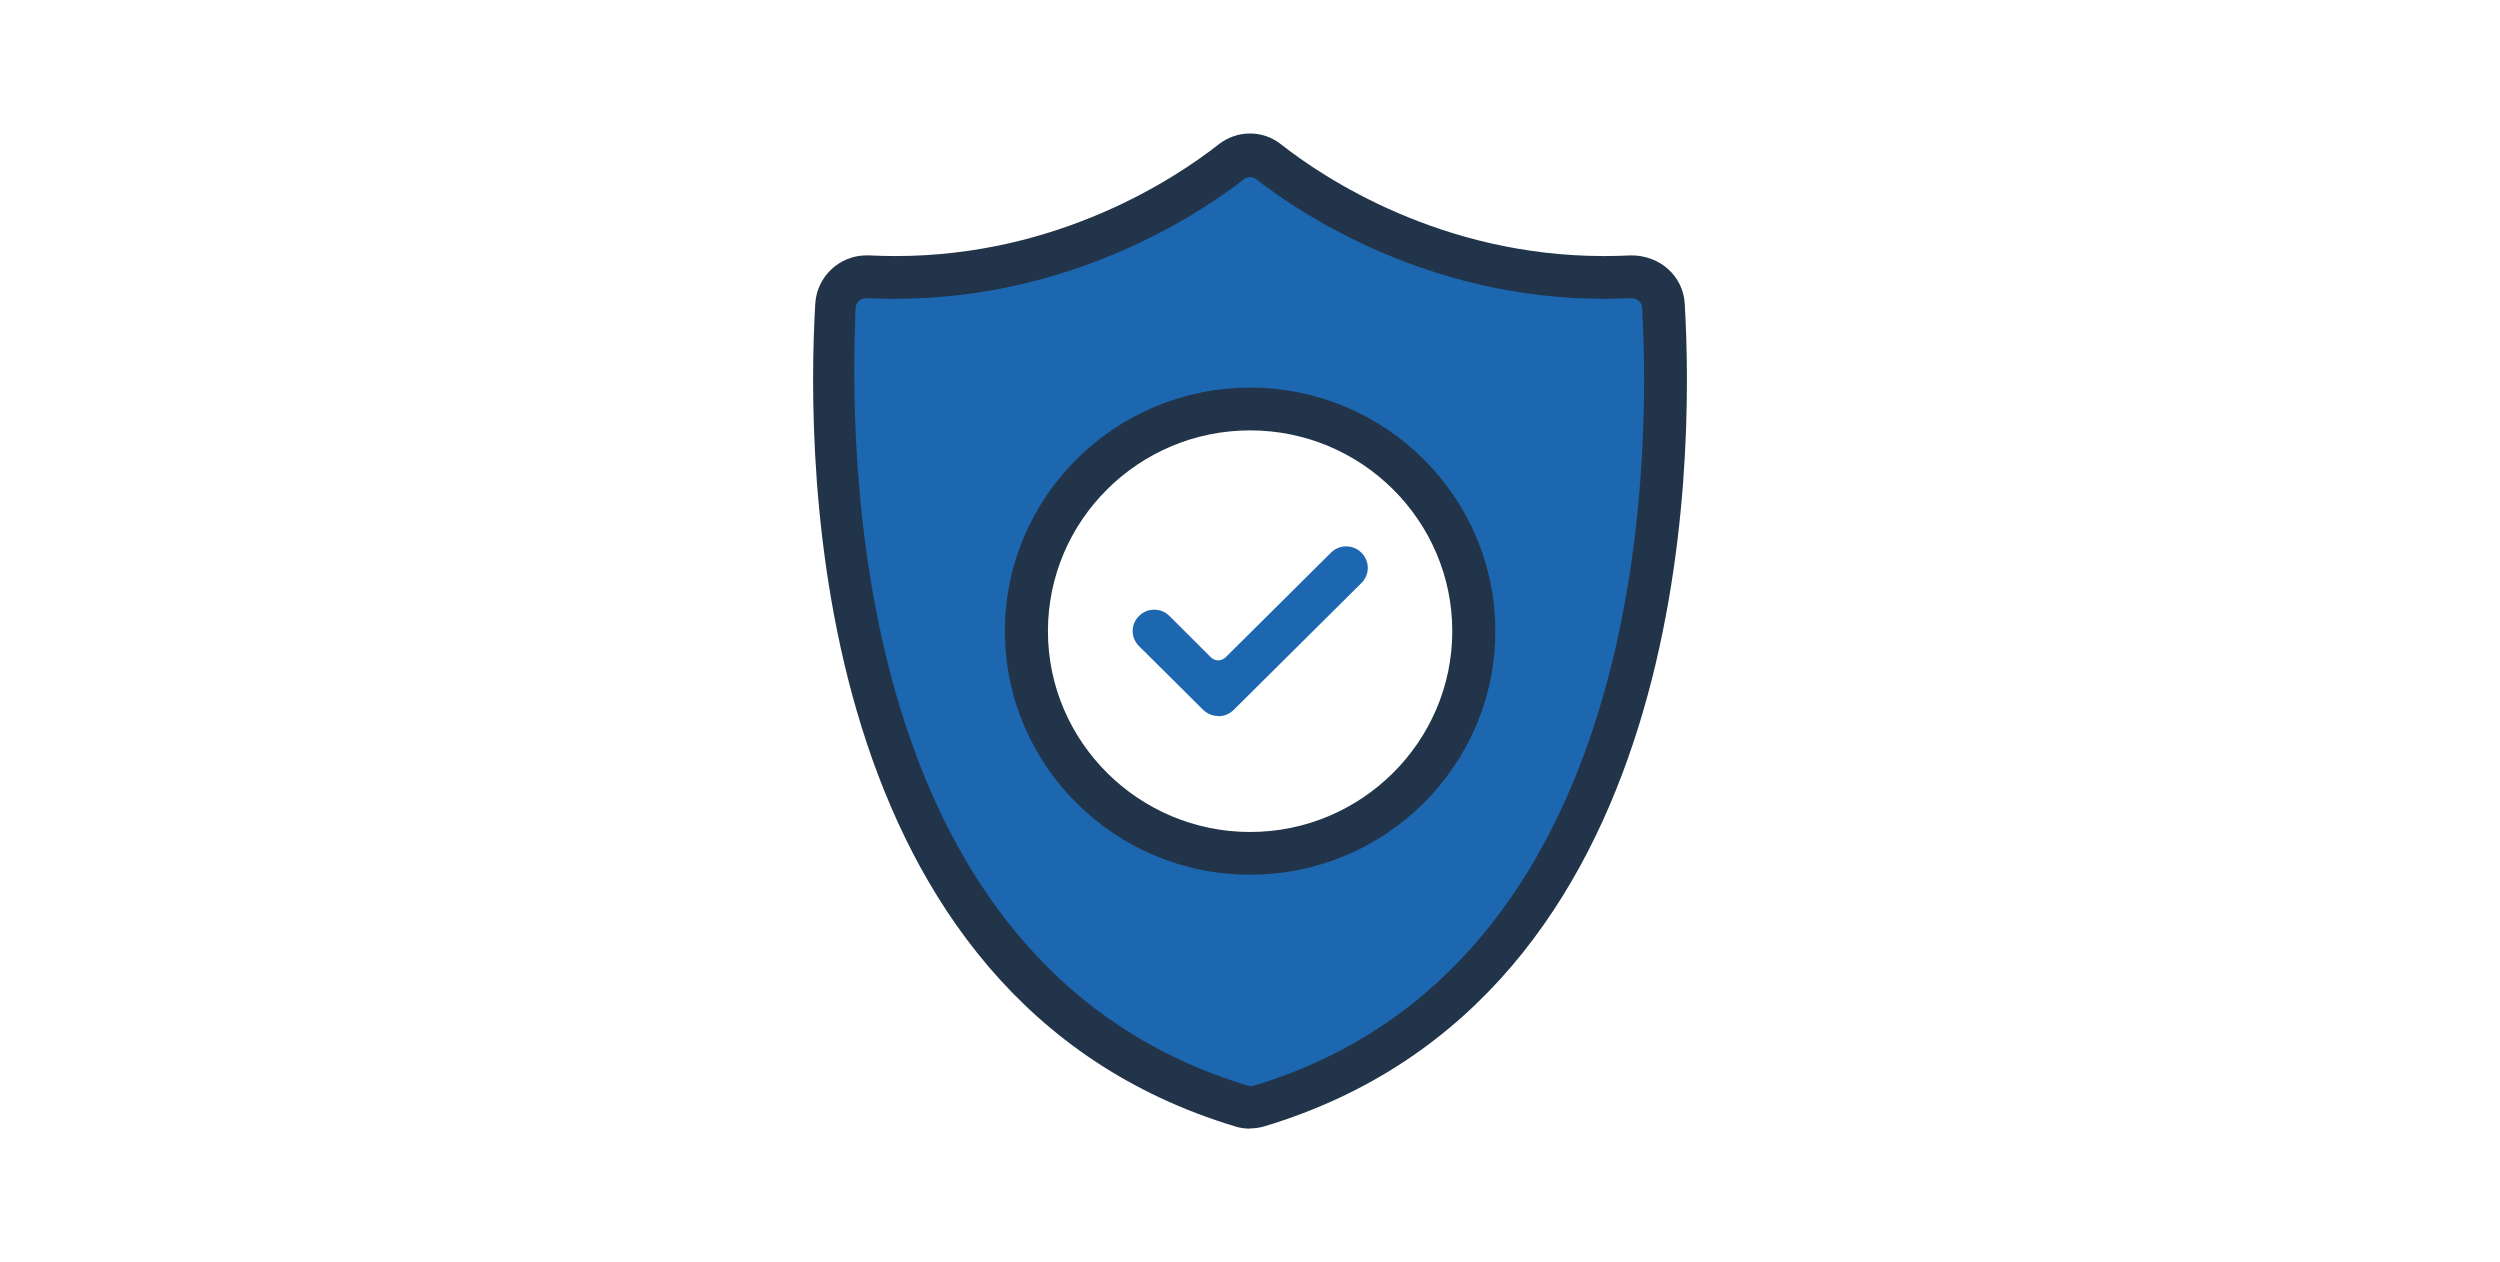
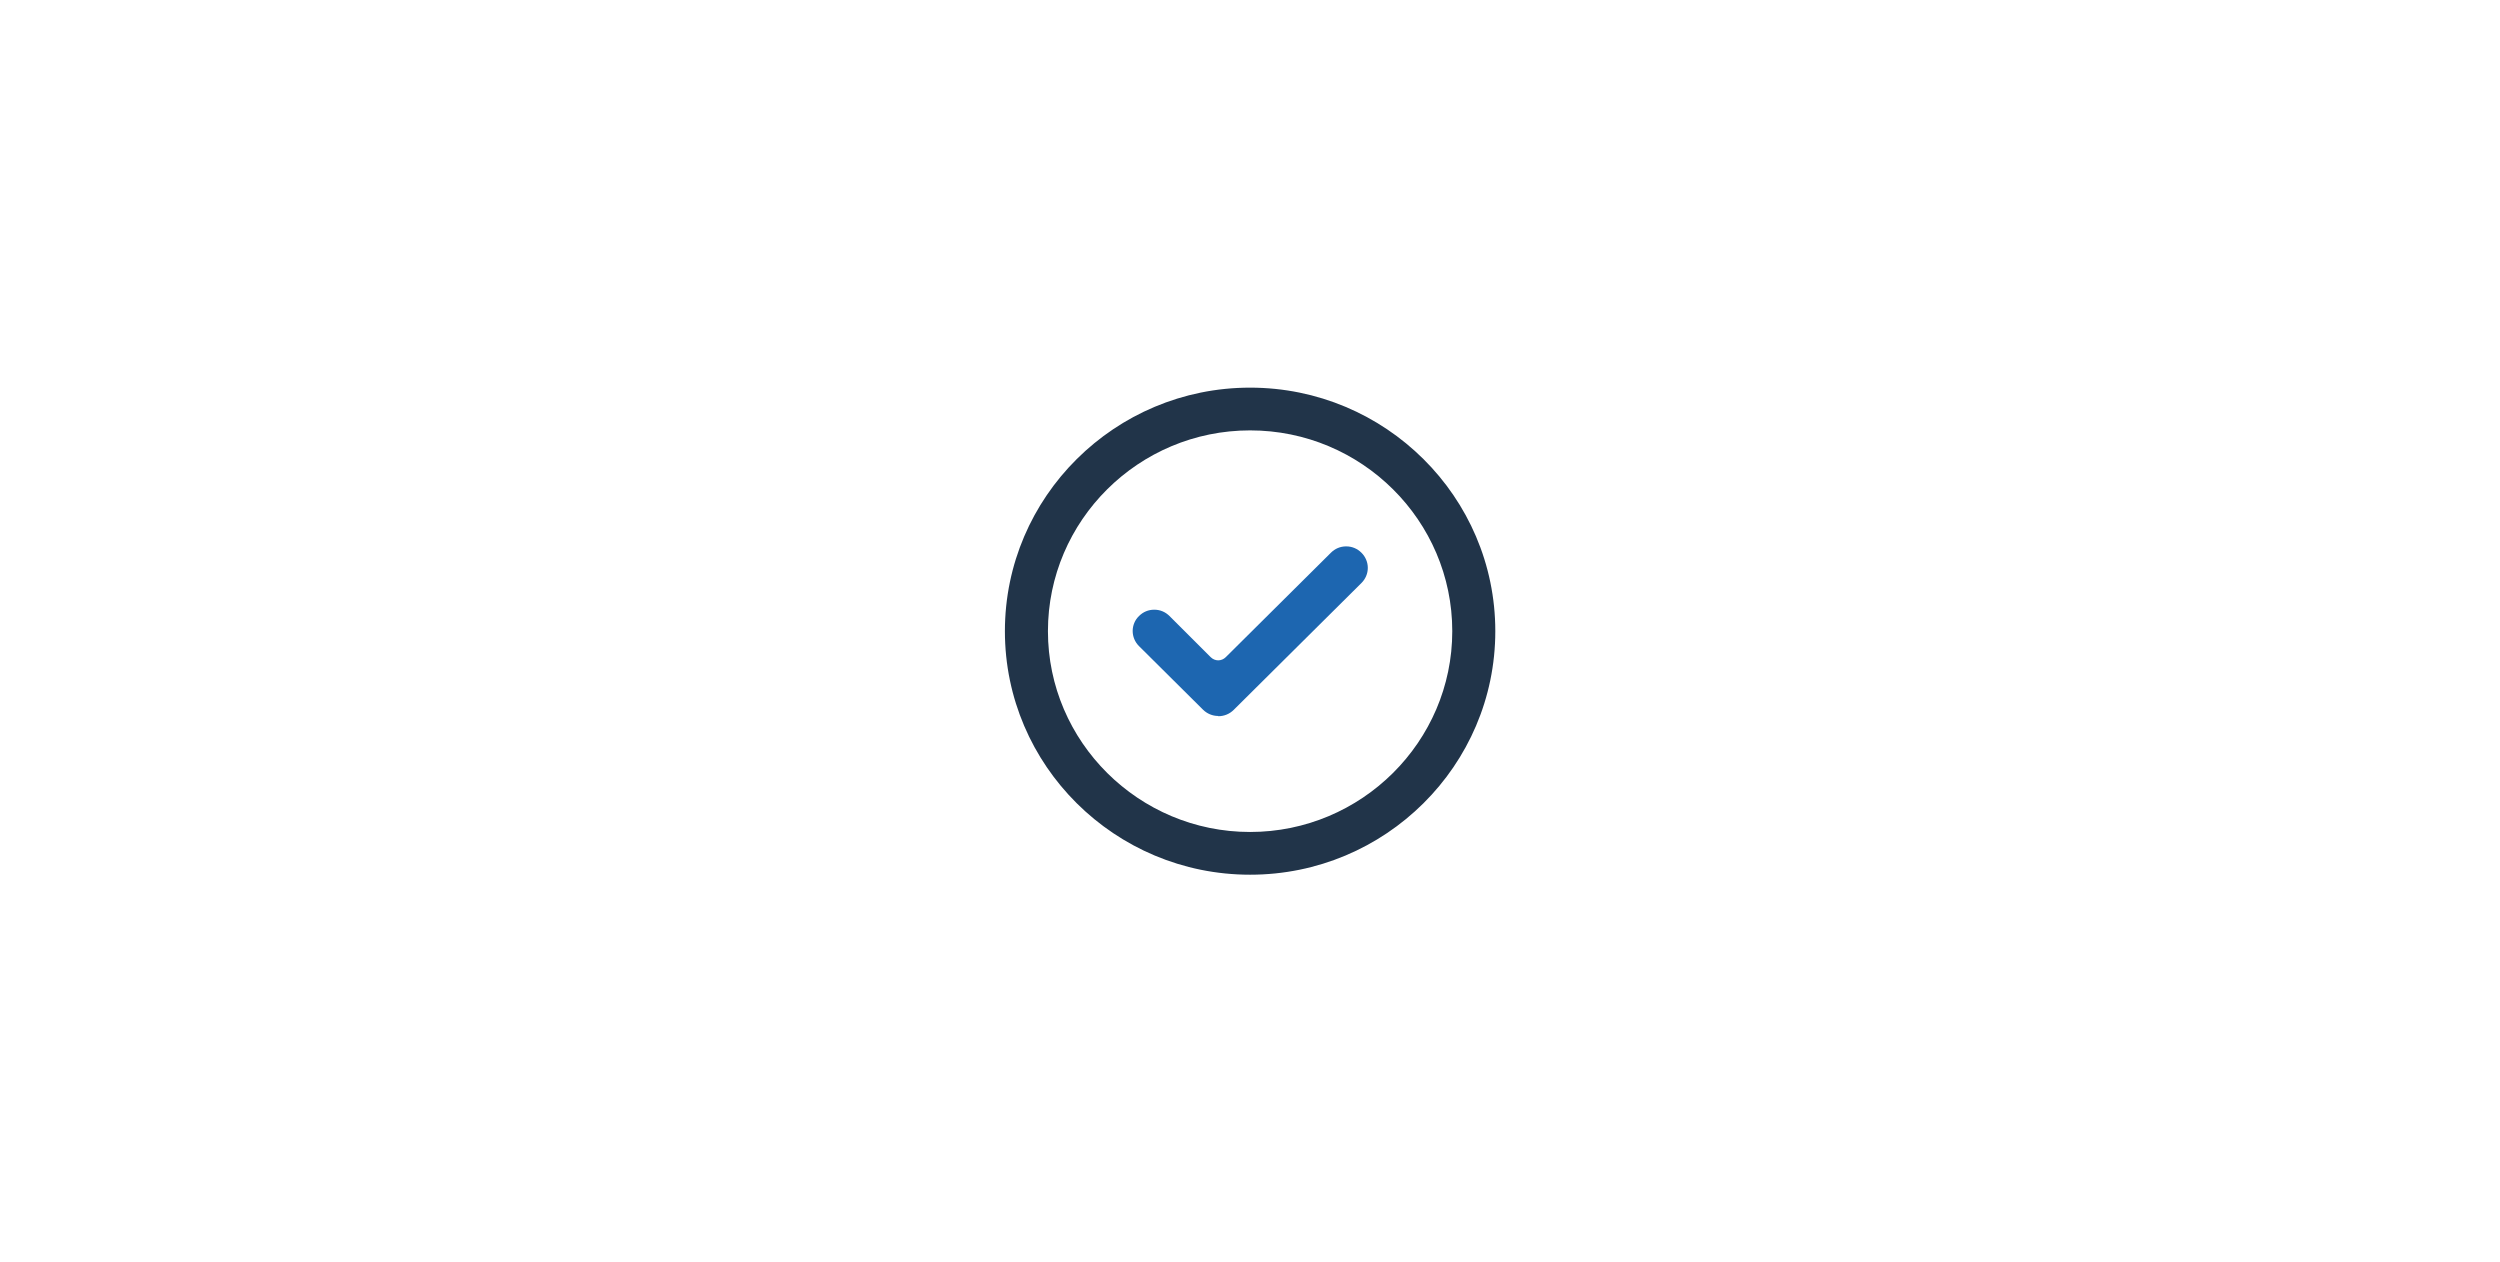
<svg xmlns="http://www.w3.org/2000/svg" width="206" height="104" viewBox="0 0 206 104" fill="none">
-   <path d="M135.482 23.148L117.472 20.577L104.021 12.528L95.617 17.391L82.804 21.49L69.034 23.465L70.385 52.028L78.358 72.095L90.589 85.845L102.952 91.603L108.017 89.478L123.231 79.007L134.15 57.152L137.057 33.787L135.519 23.167H135.482V23.148ZM102.933 70.082C92.878 70.082 84.736 61.996 84.736 52.009C84.736 42.023 92.878 33.936 102.933 33.936C112.989 33.936 121.13 42.023 121.13 52.009C121.13 61.996 112.989 70.082 102.933 70.082Z" fill="#1D66B0" />
-   <path d="M103.008 93C102.595 93 102.201 92.944 101.826 92.832C66.596 82.249 66.408 38.259 67.177 25.03C67.308 22.794 69.165 21.043 71.398 21.043H71.586C72.317 21.08 73.068 21.099 73.799 21.099C87.212 21.099 96.892 14.671 100.419 11.894C101.17 11.317 102.051 11 102.989 11C103.927 11 104.809 11.298 105.559 11.894C109.086 14.671 118.766 21.099 132.161 21.099C132.911 21.099 133.662 21.08 134.412 21.043C136.795 21.043 138.689 22.757 138.821 25.011C139.608 38.24 139.402 82.231 104.171 92.814C103.796 92.925 103.383 92.981 102.989 92.981H103.008V93ZM71.36 24.564C71.154 24.564 70.929 24.639 70.779 24.788C70.61 24.937 70.516 25.16 70.498 25.384C69.803 41.519 71.586 80.069 102.839 89.46C102.914 89.478 103.008 89.497 103.083 89.497C103.158 89.497 103.252 89.497 103.327 89.46C135.838 79.641 136.025 37.923 135.312 25.365C135.294 24.918 134.9 24.564 134.45 24.564H134.412C133.662 24.602 132.892 24.62 132.142 24.62C117.791 24.62 107.342 17.745 103.533 14.782C103.383 14.671 103.196 14.596 103.008 14.596C102.821 14.596 102.633 14.652 102.483 14.782C98.656 17.745 88.225 24.62 73.762 24.62C72.974 24.62 72.186 24.602 71.417 24.564H71.36Z" fill="#213449" />
  <path d="M100.382 58.996C99.913 58.996 99.463 58.81 99.125 58.475L93.854 53.239C93.159 52.55 93.159 51.432 93.854 50.761C94.191 50.425 94.623 50.239 95.111 50.239C95.598 50.239 96.03 50.425 96.367 50.761L99.763 54.152C99.932 54.32 100.157 54.413 100.382 54.413C100.607 54.413 100.832 54.32 101.001 54.152L109.668 45.544C110.006 45.209 110.437 45.022 110.925 45.022C111.413 45.022 111.844 45.209 112.182 45.544C112.52 45.879 112.707 46.327 112.707 46.792C112.707 47.258 112.52 47.705 112.182 48.041L101.658 58.493C101.32 58.829 100.87 59.015 100.401 59.015H100.382V58.996Z" fill="#1D66B0" />
  <path d="M103.008 72.076C91.865 72.076 82.804 63.077 82.804 52.009C82.804 40.942 91.865 31.942 103.008 31.942C114.152 31.942 123.213 40.942 123.213 52.009C123.213 63.077 114.152 72.076 103.008 72.076ZM103.008 35.464C93.816 35.464 86.35 42.898 86.35 52.009C86.35 61.12 93.835 68.555 103.008 68.555C112.182 68.555 119.667 61.12 119.667 52.009C119.667 42.898 112.201 35.464 103.008 35.464Z" fill="#213449" />
</svg>